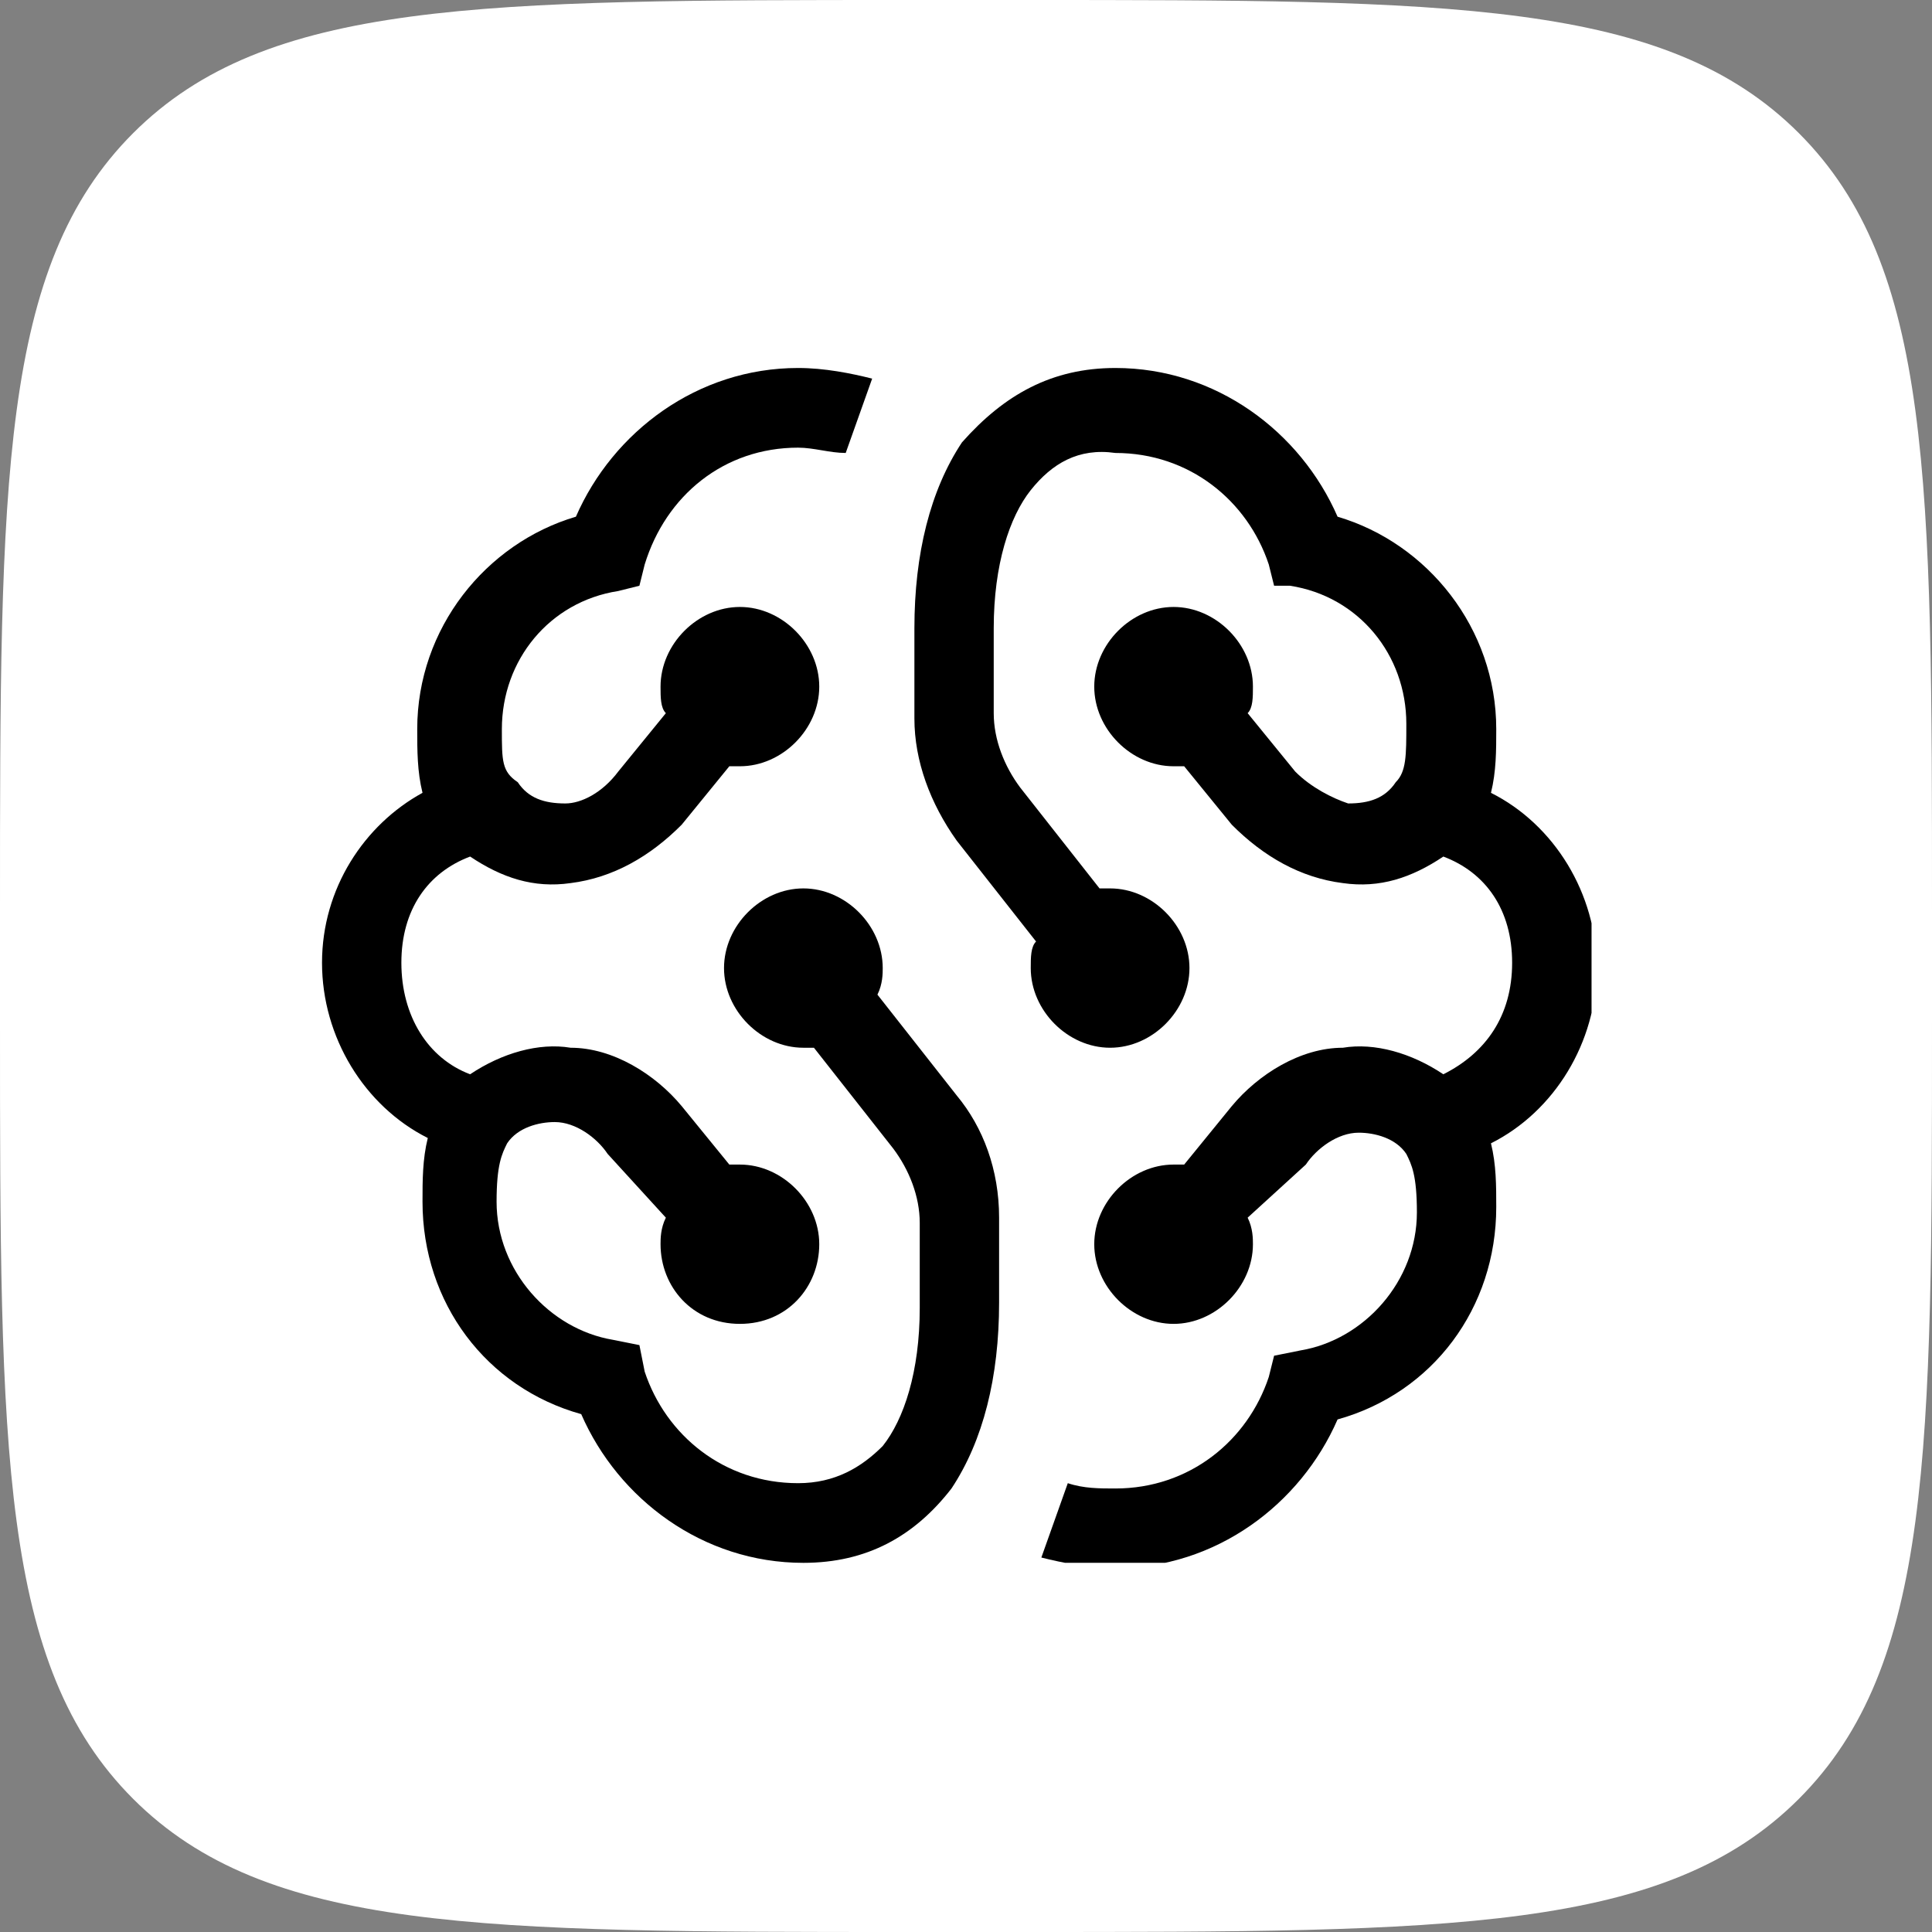
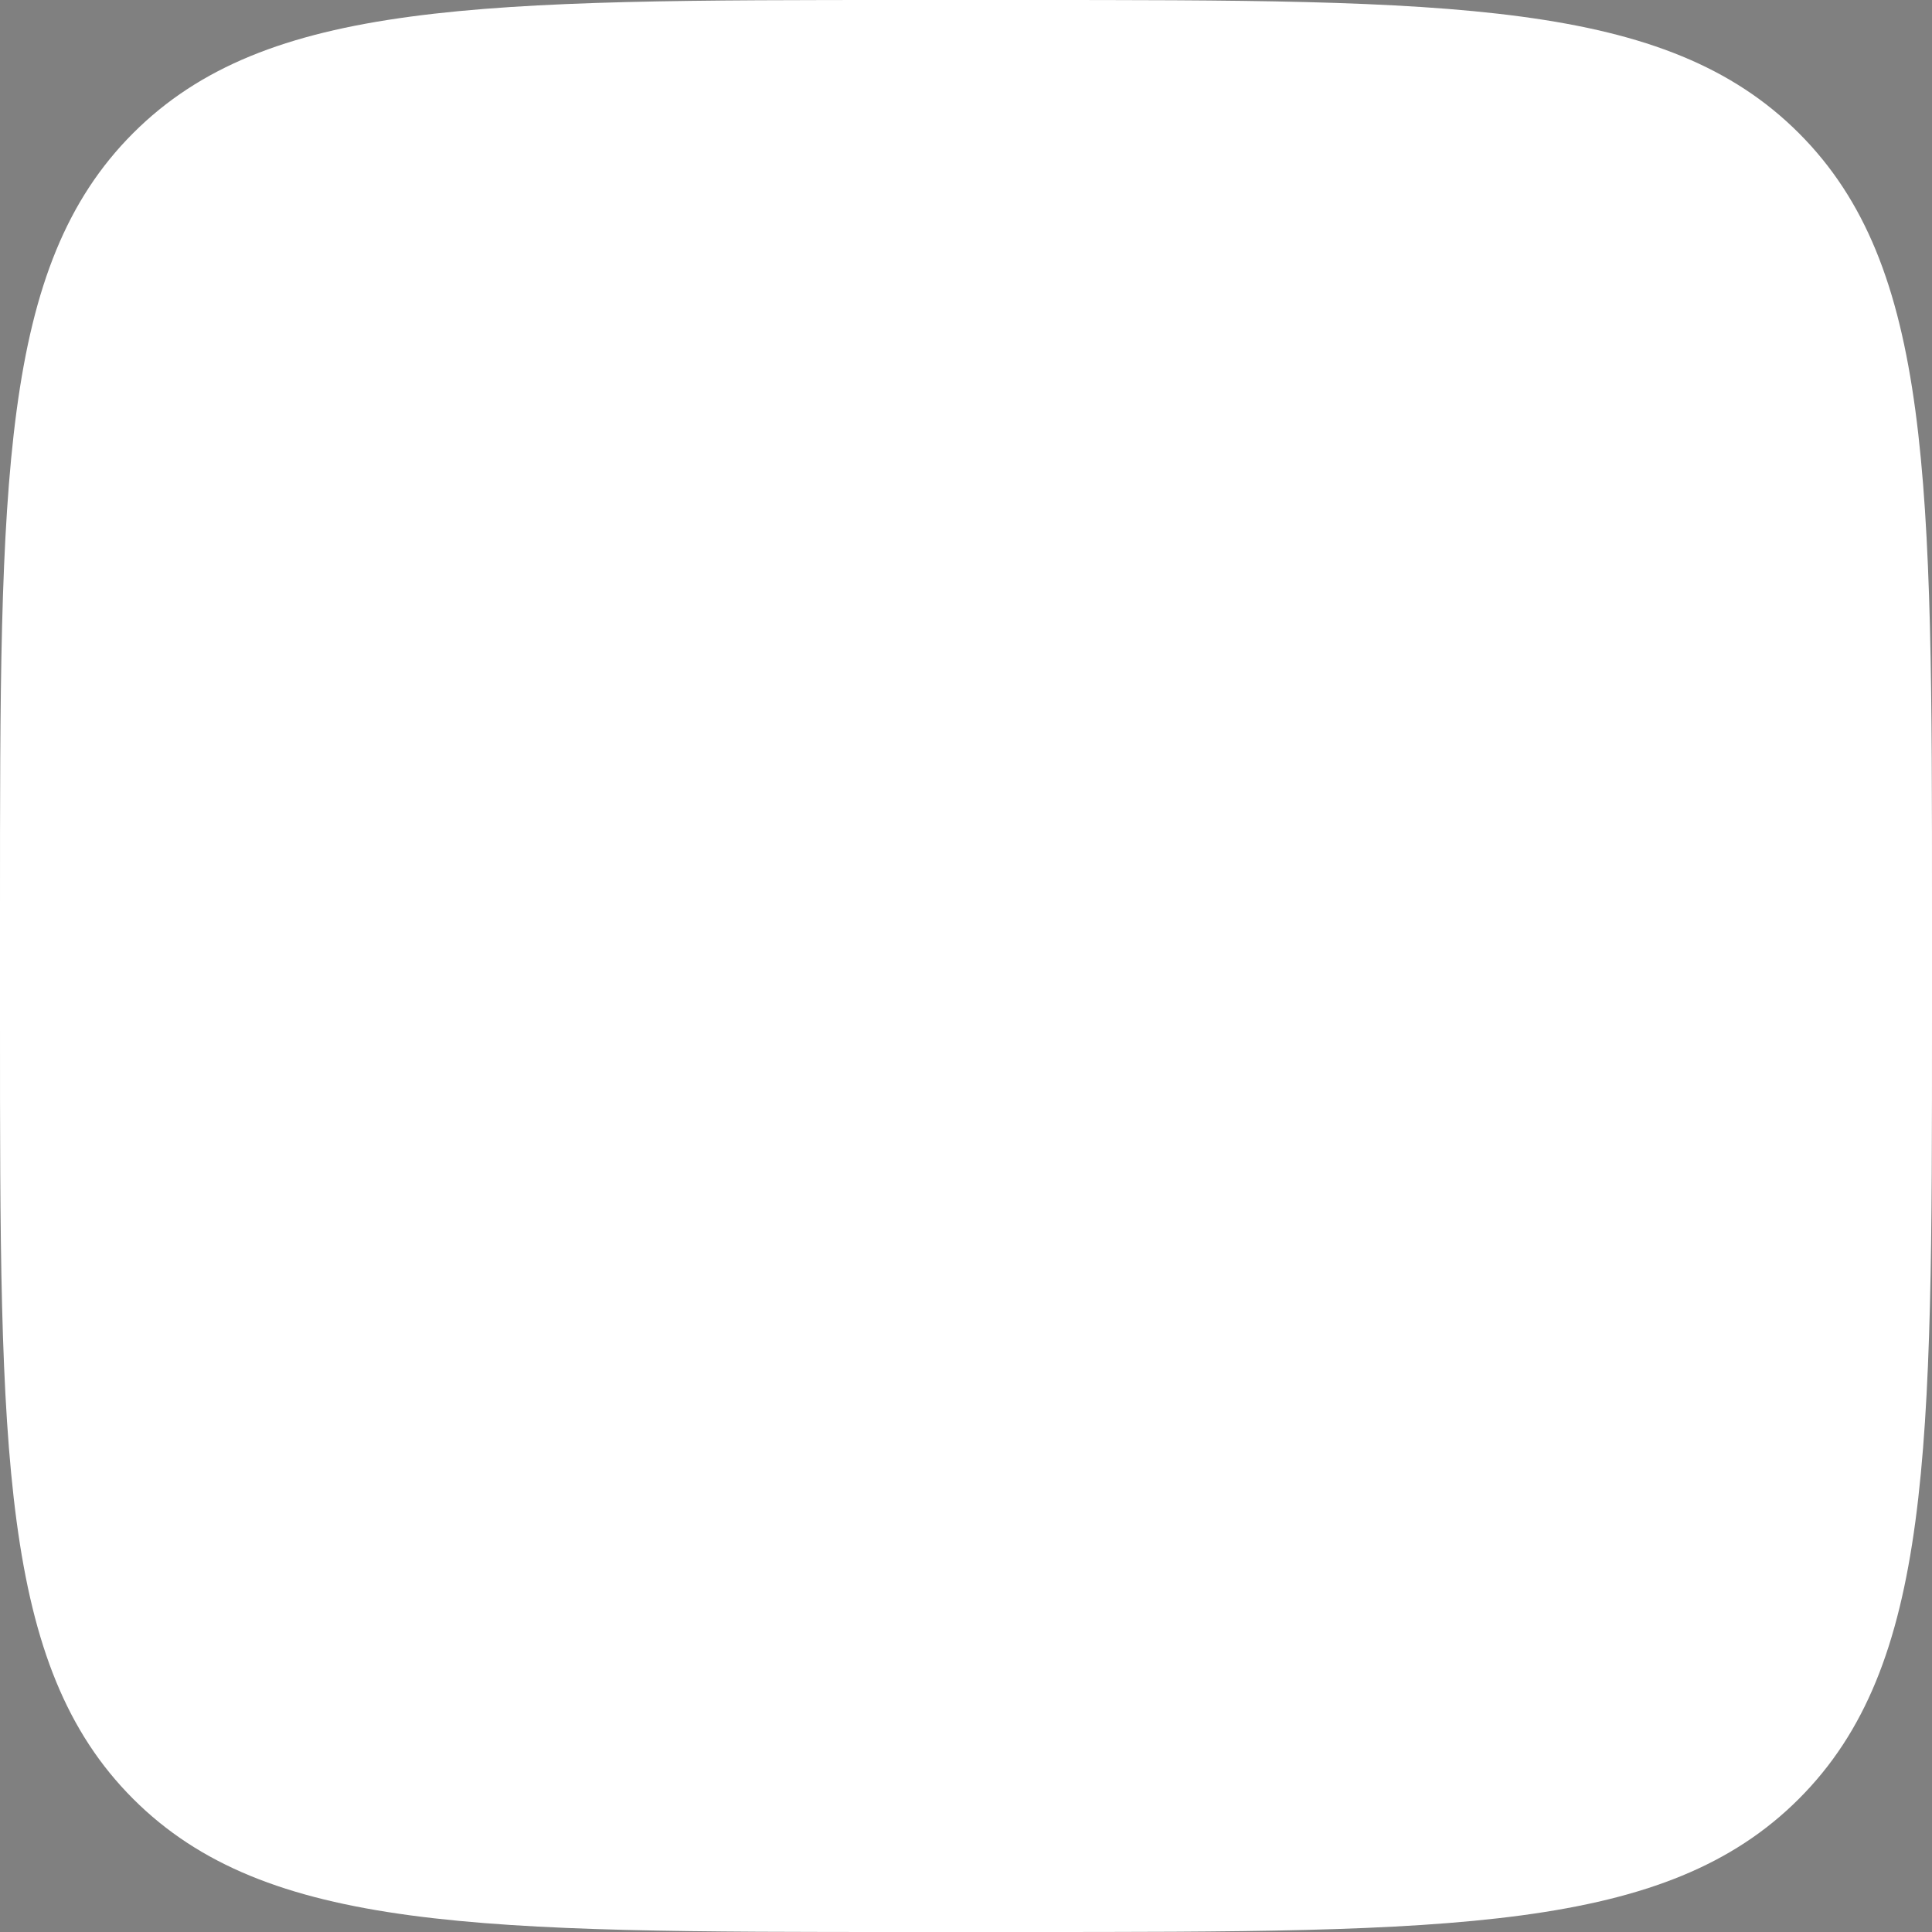
<svg xmlns="http://www.w3.org/2000/svg" width="68" height="68" viewBox="0 0 68 68" fill="none">
  <rect x="0" y="0" width="68" height="68" fill="#808080" stroke="none" />
  <path d="M0 32C0 16.915 0 9.373 4.686 4.686C9.373 0 16.915 0 32 0H36C51.085 0 58.627 0 63.314 4.686C68 9.373 68 16.915 68 32V36C68 51.085 68 58.627 63.314 63.314C58.627 68 51.085 68 36 68H32C16.915 68 9.373 68 4.686 63.314C0 58.627 0 51.085 0 36V32Z" fill="white" />
  <g clip-path="url(#clip0_703_80)">
    <path d="M36.279 17.251C35.535 18.186 34.976 19.868 34.976 22.111V25.101C34.976 26.036 35.349 26.97 35.907 27.718L38.7 31.269C38.886 31.269 38.886 31.269 39.072 31.269C40.562 31.269 41.865 32.578 41.865 34.073C41.865 35.568 40.562 36.877 39.072 36.877C37.583 36.877 36.279 35.568 36.279 34.073C36.279 33.699 36.279 33.325 36.466 33.138L33.673 29.587C32.742 28.279 32.184 26.784 32.184 25.288V22.111C32.184 19.494 32.742 17.251 33.859 15.569C35.349 13.887 37.024 12.952 39.258 12.952C42.796 12.952 45.775 15.195 47.078 18.186C50.243 19.12 52.663 22.111 52.663 25.662C52.663 26.41 52.663 27.157 52.477 27.905C54.711 29.026 56.2 31.456 56.2 34.073C56.2 36.69 54.711 39.12 52.477 40.241C52.663 40.989 52.663 41.736 52.663 42.484C52.663 46.035 50.429 49.026 47.078 49.96C45.775 52.951 42.796 55.194 39.258 55.194C38.328 55.194 37.397 55.007 36.652 54.82L37.583 52.203C38.141 52.39 38.7 52.39 39.258 52.39C41.865 52.39 43.913 50.708 44.657 48.465L44.844 47.717L45.775 47.53C48.009 47.157 49.87 45.1 49.87 42.671C49.87 41.362 49.684 40.989 49.498 40.615C49.126 40.054 48.381 39.867 47.822 39.867C47.078 39.867 46.333 40.428 45.961 40.989L43.913 42.858C44.099 43.231 44.099 43.605 44.099 43.792C44.099 45.287 42.796 46.596 41.306 46.596C39.817 46.596 38.514 45.287 38.514 43.792C38.514 42.297 39.817 40.989 41.306 40.989C41.492 40.989 41.679 40.989 41.679 40.989L43.354 38.933C44.285 37.811 45.775 36.877 47.264 36.877C48.381 36.69 49.684 37.063 50.801 37.811C52.291 37.063 53.222 35.755 53.222 33.886C53.222 32.017 52.291 30.709 50.801 30.148C49.684 30.895 48.567 31.269 47.264 31.082C45.775 30.895 44.471 30.148 43.354 29.026L41.679 26.97C41.492 26.97 41.492 26.97 41.306 26.97C39.817 26.97 38.514 25.662 38.514 24.167C38.514 22.672 39.817 21.363 41.306 21.363C42.796 21.363 44.099 22.672 44.099 24.167C44.099 24.541 44.099 24.914 43.913 25.101L45.588 27.157C46.147 27.718 46.892 28.092 47.45 28.279C48.195 28.279 48.753 28.092 49.126 27.531C49.498 27.157 49.498 26.597 49.498 25.475C49.498 23.045 47.822 20.989 45.402 20.616H44.844L44.657 19.868C43.913 17.625 41.865 15.943 39.258 15.943C37.955 15.756 37.024 16.317 36.279 17.251Z" fill="black" />
-     <path d="M11.334 33.886C11.334 36.503 12.823 38.932 15.057 40.054C14.871 40.802 14.871 41.549 14.871 42.297C14.871 45.848 17.105 48.839 20.457 49.773C21.76 52.764 24.739 55.007 28.276 55.007C30.51 55.007 32.186 54.072 33.489 52.39C34.606 50.708 35.165 48.465 35.165 45.848V42.858C35.165 41.175 34.606 39.68 33.675 38.559L30.883 35.008C31.069 34.634 31.069 34.26 31.069 34.073C31.069 32.578 29.766 31.269 28.276 31.269C26.787 31.269 25.483 32.578 25.483 34.073C25.483 35.568 26.787 36.877 28.276 36.877C28.462 36.877 28.648 36.877 28.648 36.877L31.441 40.428C32 41.175 32.372 42.11 32.372 43.044V46.035C32.372 48.278 31.814 49.96 31.069 50.895C30.324 51.642 29.393 52.203 28.09 52.203C25.483 52.203 23.436 50.521 22.691 48.278L22.505 47.343L21.574 47.157C19.34 46.783 17.478 44.727 17.478 42.297C17.478 40.989 17.664 40.615 17.85 40.241C18.223 39.68 18.967 39.493 19.526 39.493C20.27 39.493 21.015 40.054 21.388 40.615L23.436 42.858C23.249 43.231 23.249 43.605 23.249 43.792C23.249 45.287 24.366 46.596 26.042 46.596C27.718 46.596 28.835 45.287 28.835 43.792C28.835 42.297 27.532 40.989 26.042 40.989C25.856 40.989 25.67 40.989 25.67 40.989L23.994 38.932C23.063 37.811 21.574 36.877 20.084 36.877C18.967 36.69 17.664 37.063 16.547 37.811C15.057 37.25 14.127 35.755 14.127 33.886C14.127 32.017 15.057 30.709 16.547 30.148C17.664 30.895 18.781 31.269 20.084 31.082C21.574 30.895 22.877 30.148 23.994 29.026L25.67 26.97C25.856 26.97 25.856 26.97 26.042 26.97C27.532 26.97 28.835 25.662 28.835 24.167C28.835 22.672 27.532 21.363 26.042 21.363C24.553 21.363 23.249 22.672 23.249 24.167C23.249 24.541 23.249 24.914 23.436 25.101L21.76 27.157C21.201 27.905 20.457 28.279 19.898 28.279C19.154 28.279 18.595 28.092 18.223 27.531C17.664 27.157 17.664 26.784 17.664 25.662C17.664 23.232 19.34 21.176 21.76 20.802L22.505 20.616L22.691 19.868C23.436 17.438 25.483 15.756 28.09 15.756C28.648 15.756 29.207 15.943 29.766 15.943L30.697 13.326C29.952 13.139 29.021 12.952 28.09 12.952C24.553 12.952 21.574 15.195 20.27 18.186C17.105 19.12 14.685 22.111 14.685 25.662C14.685 26.41 14.685 27.157 14.871 27.905C12.823 29.026 11.334 31.269 11.334 33.886Z" fill="black" />
  </g>
  <defs>
    <clipPath id="clip0_703_80">
-       <rect width="44.683" height="42.054" fill="white" transform="translate(11.334 12.952)" />
-     </clipPath>
+       </clipPath>
  </defs>
</svg>